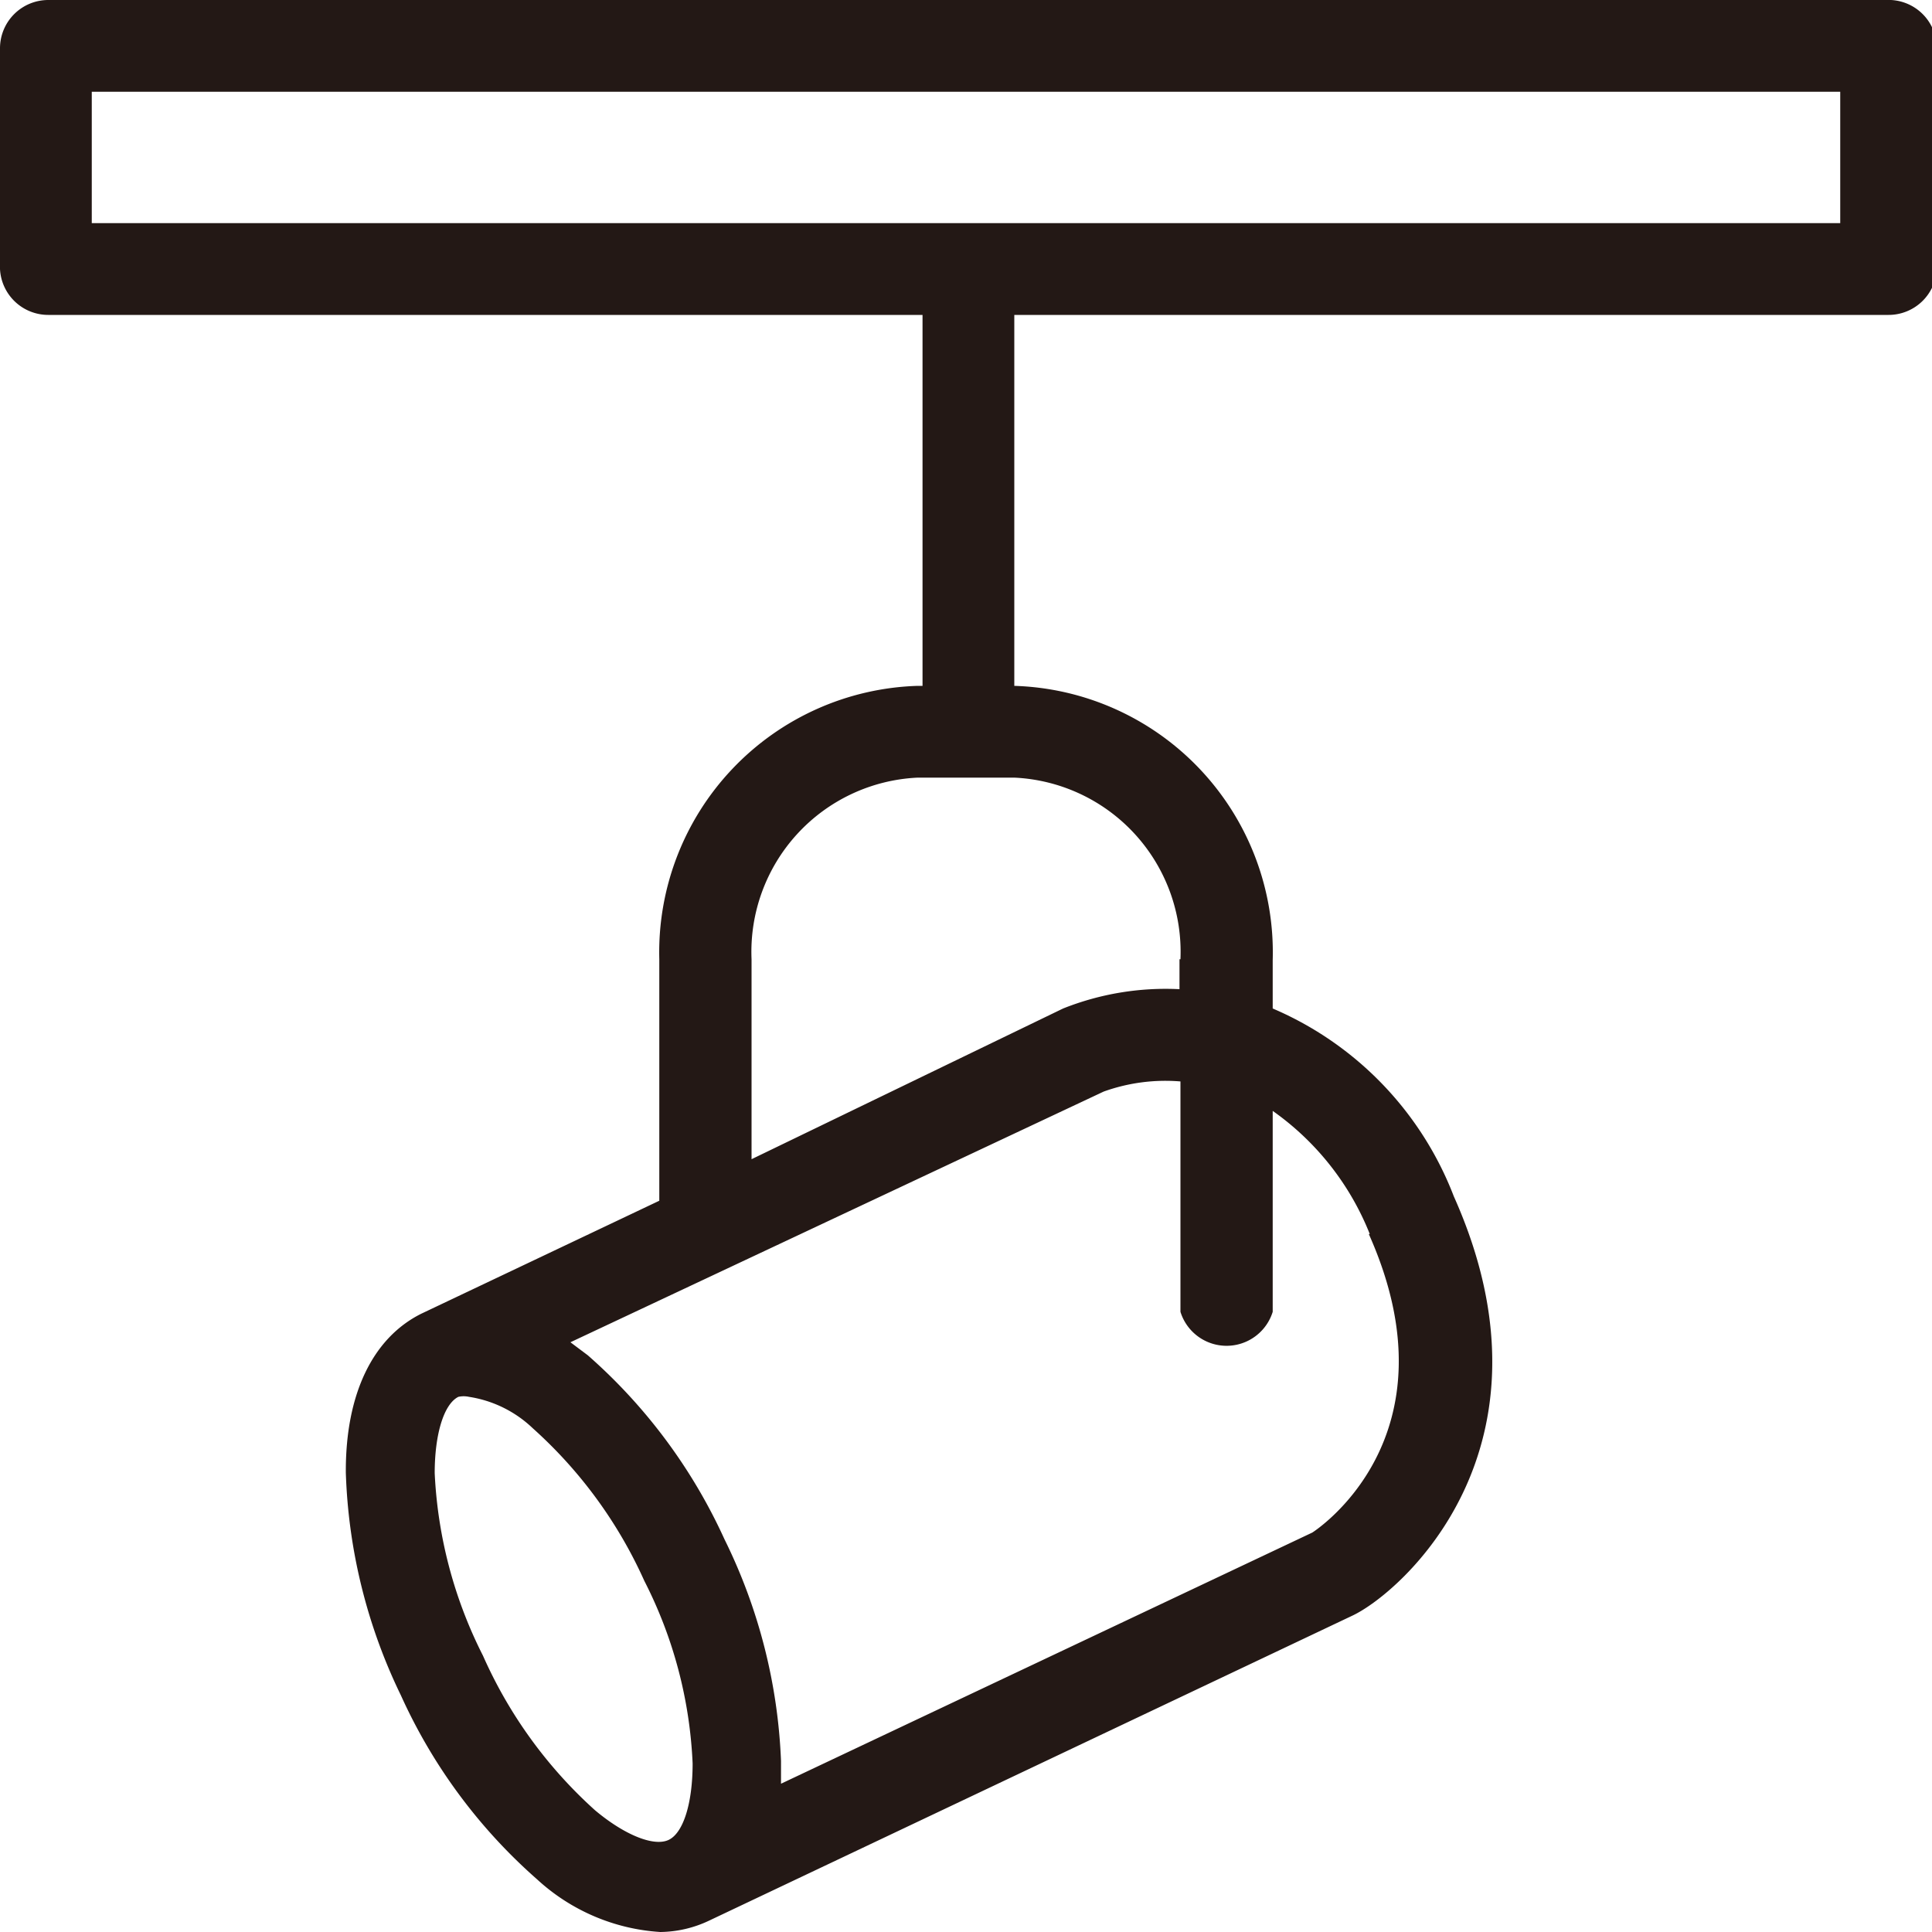
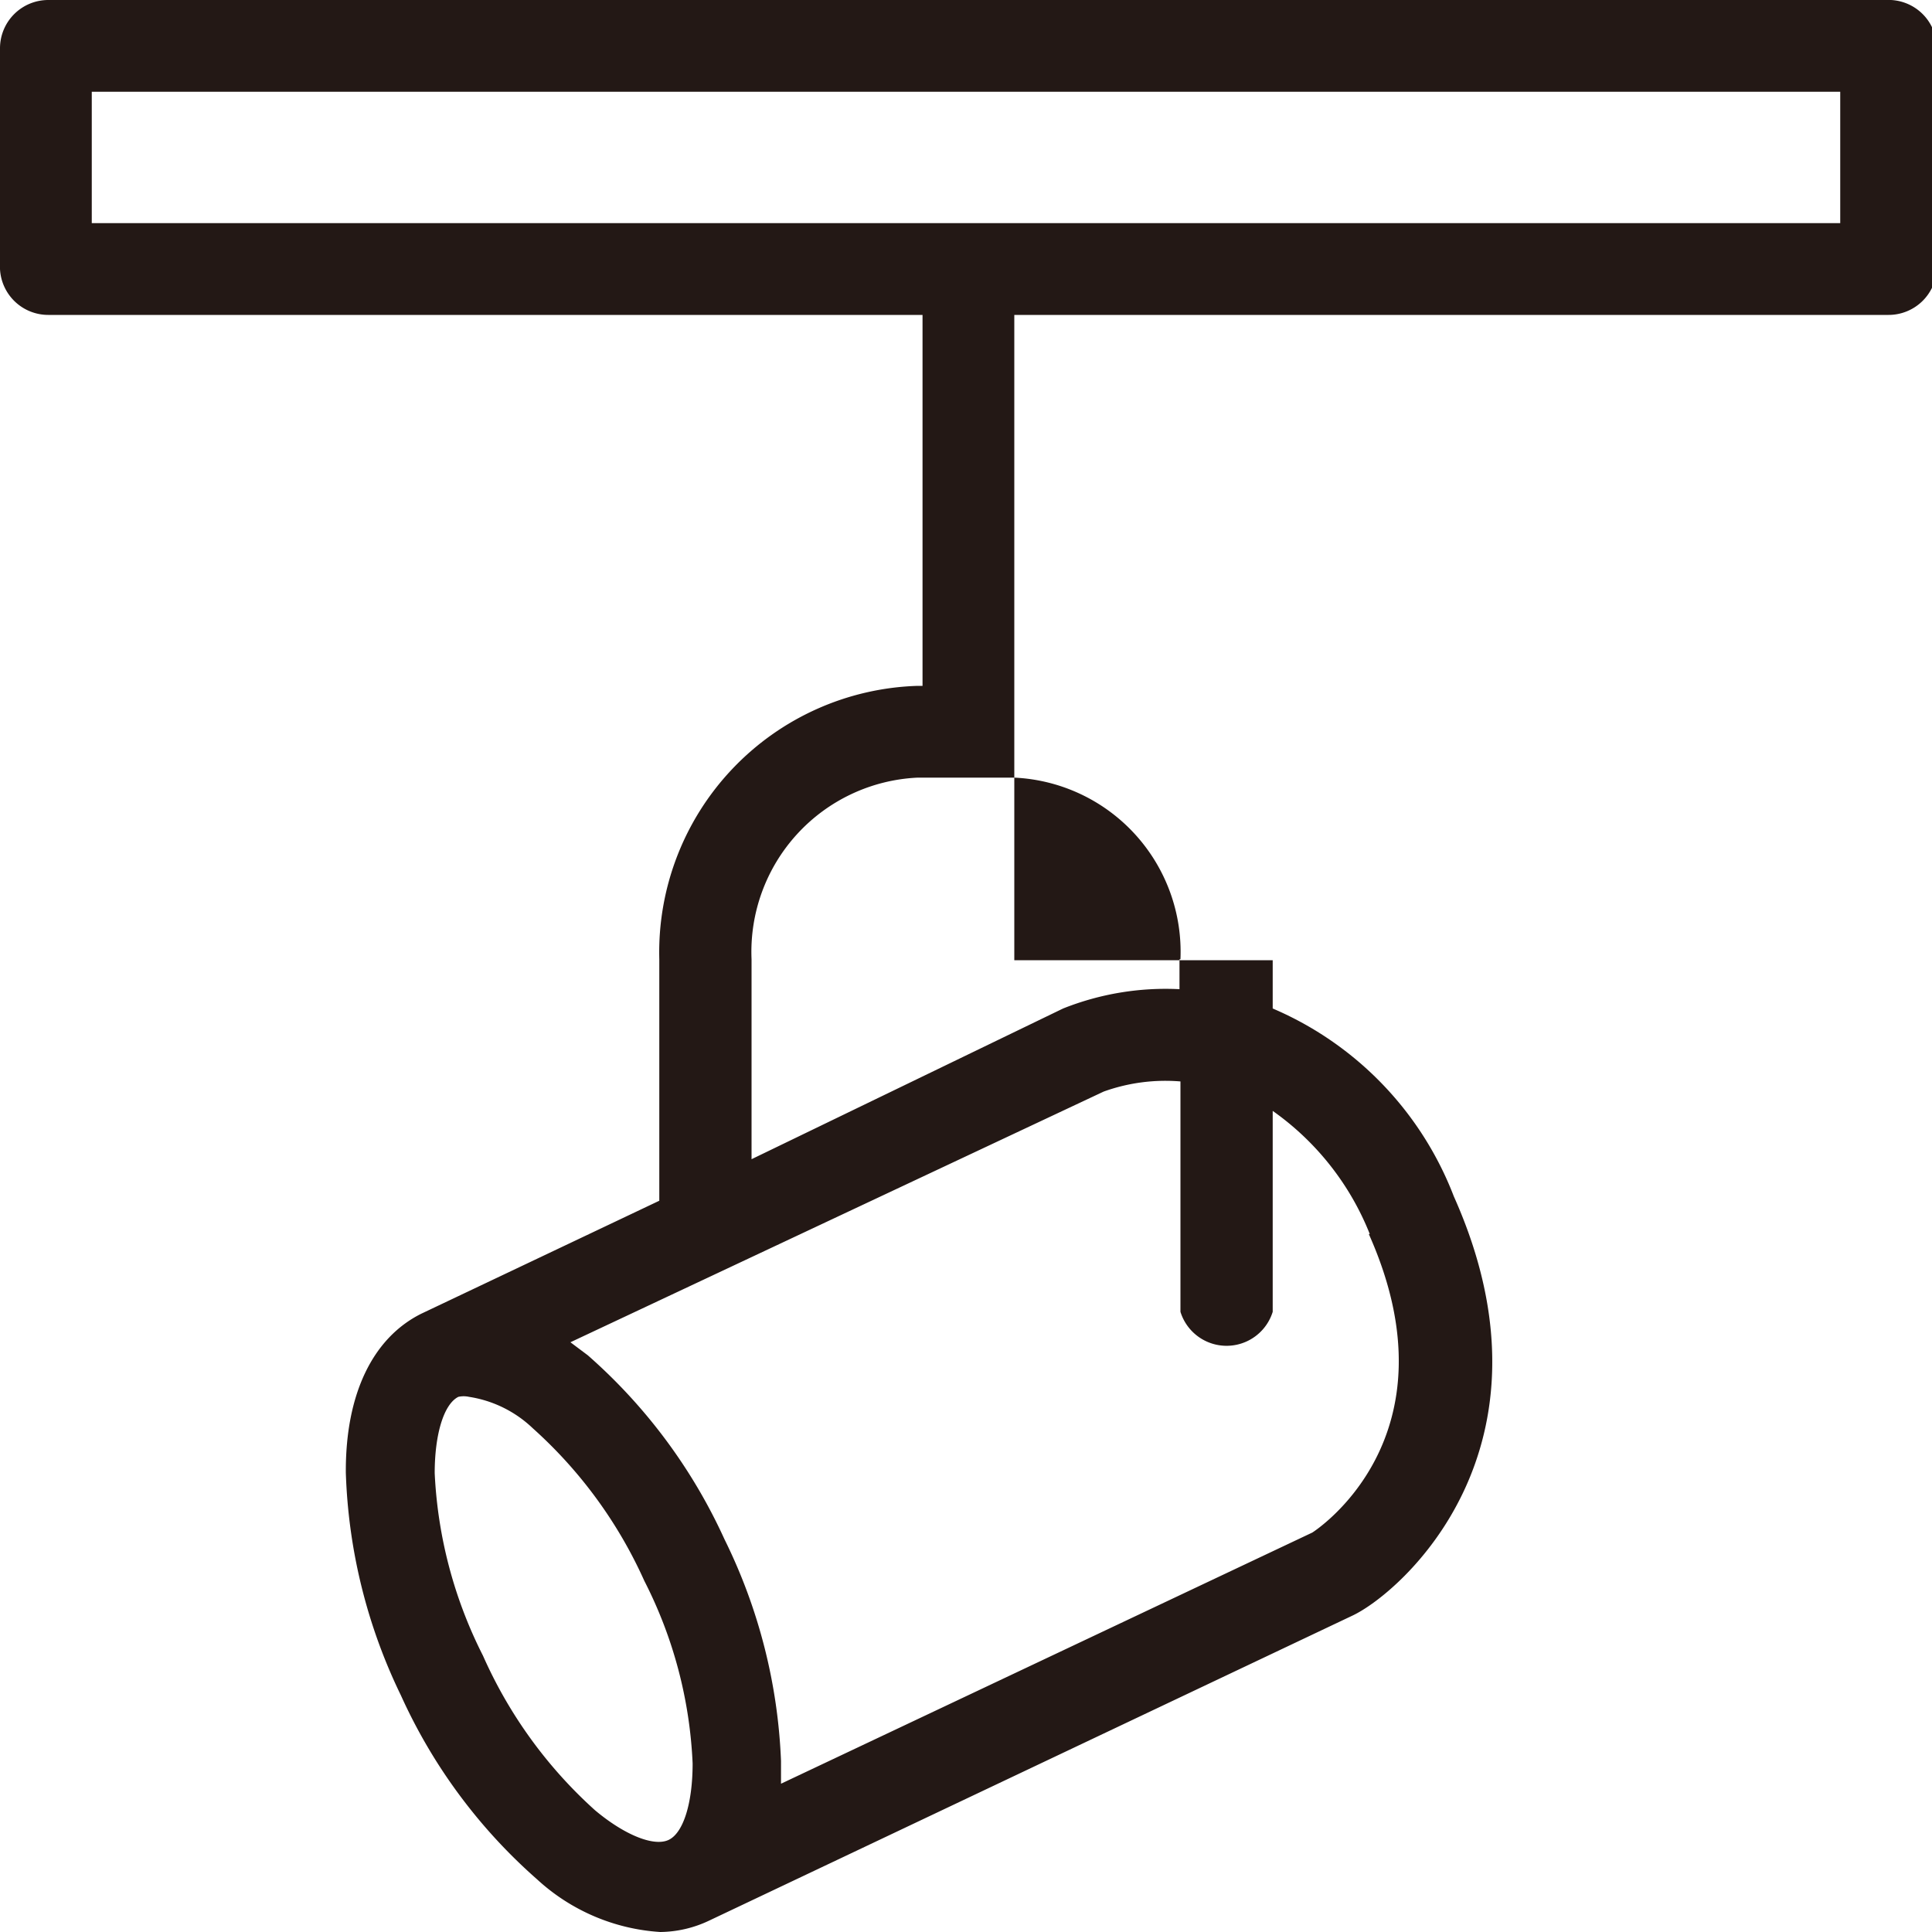
<svg xmlns="http://www.w3.org/2000/svg" viewBox="0 0 40 40">
  <defs>
    <style>.cls-1{fill:#231815;}</style>
  </defs>
  <g id="圖層_1" data-name="圖層 1">
-     <path class="cls-1" d="M39.05,0H1A1,1,0,0,0,0,1V5.57a1,1,0,0,0,1,.95h18.1V14.2H19a5.52,5.52,0,0,0-5.35,5.66v5L8.72,27.2l0,0c-1,.5-1.57,1.66-1.56,3.29A11.37,11.37,0,0,0,8.3,35.1a11.21,11.21,0,0,0,2.82,3.81A4.15,4.15,0,0,0,13.67,40a2.41,2.41,0,0,0,1-.23h0L28,33.45c1-.47,4.43-3.47,2.1-8.68a6.93,6.93,0,0,0-3.75-3.89v-1A5.52,5.52,0,0,0,21,14.2H21V6.52h18.1a1,1,0,0,0,1-.95V1A1,1,0,0,0,39.05,0ZM10,34.28A9.3,9.3,0,0,1,9,30.5c0-.81.19-1.43.49-1.58a.51.51,0,0,1,.22,0,2.45,2.45,0,0,1,1.32.65,9.42,9.42,0,0,1,2.31,3.16,9.17,9.17,0,0,1,1,3.78c0,.82-.19,1.43-.49,1.58h0c-.3.15-.91-.09-1.53-.61A9.44,9.44,0,0,1,10,34.28Zm18.34-8.73c1.89,4.23-1.14,6.16-1.17,6.18l-11,5.2c0-.16,0-.3,0-.47a11.37,11.37,0,0,0-1.17-4.59,11.29,11.29,0,0,0-2.83-3.81l-.36-.27L22.85,22.6a3.78,3.78,0,0,1,1.59-.21v4.77a1,1,0,0,0,1.91,0V23A5.69,5.69,0,0,1,28.36,25.55Zm-3.92-5.69v.62a5.74,5.74,0,0,0-2.41.4L15.56,24V19.86A3.61,3.61,0,0,1,19,16.1h2A3.61,3.61,0,0,1,24.44,19.86ZM38.1,4.62H1.9V1.9H38.1Z" />
+     <path class="cls-1" d="M39.05,0H1A1,1,0,0,0,0,1V5.57a1,1,0,0,0,1,.95h18.1V14.2H19a5.52,5.52,0,0,0-5.35,5.66v5L8.72,27.2l0,0c-1,.5-1.57,1.66-1.56,3.29A11.37,11.37,0,0,0,8.3,35.1a11.21,11.21,0,0,0,2.82,3.81A4.15,4.15,0,0,0,13.67,40a2.41,2.41,0,0,0,1-.23h0L28,33.45c1-.47,4.43-3.47,2.1-8.68a6.93,6.93,0,0,0-3.75-3.89v-1H21V6.52h18.1a1,1,0,0,0,1-.95V1A1,1,0,0,0,39.05,0ZM10,34.28A9.3,9.3,0,0,1,9,30.5c0-.81.19-1.43.49-1.58a.51.51,0,0,1,.22,0,2.45,2.45,0,0,1,1.32.65,9.42,9.42,0,0,1,2.31,3.16,9.17,9.17,0,0,1,1,3.78c0,.82-.19,1.43-.49,1.58h0c-.3.15-.91-.09-1.53-.61A9.44,9.44,0,0,1,10,34.28Zm18.34-8.73c1.89,4.23-1.14,6.16-1.17,6.18l-11,5.2c0-.16,0-.3,0-.47a11.37,11.37,0,0,0-1.17-4.59,11.29,11.29,0,0,0-2.83-3.81l-.36-.27L22.85,22.6a3.78,3.78,0,0,1,1.59-.21v4.77a1,1,0,0,0,1.91,0V23A5.69,5.69,0,0,1,28.36,25.55Zm-3.92-5.69v.62a5.74,5.74,0,0,0-2.41.4L15.56,24V19.86A3.61,3.61,0,0,1,19,16.1h2A3.61,3.61,0,0,1,24.44,19.86ZM38.1,4.62H1.9V1.9H38.1Z" />
  </g>
</svg>